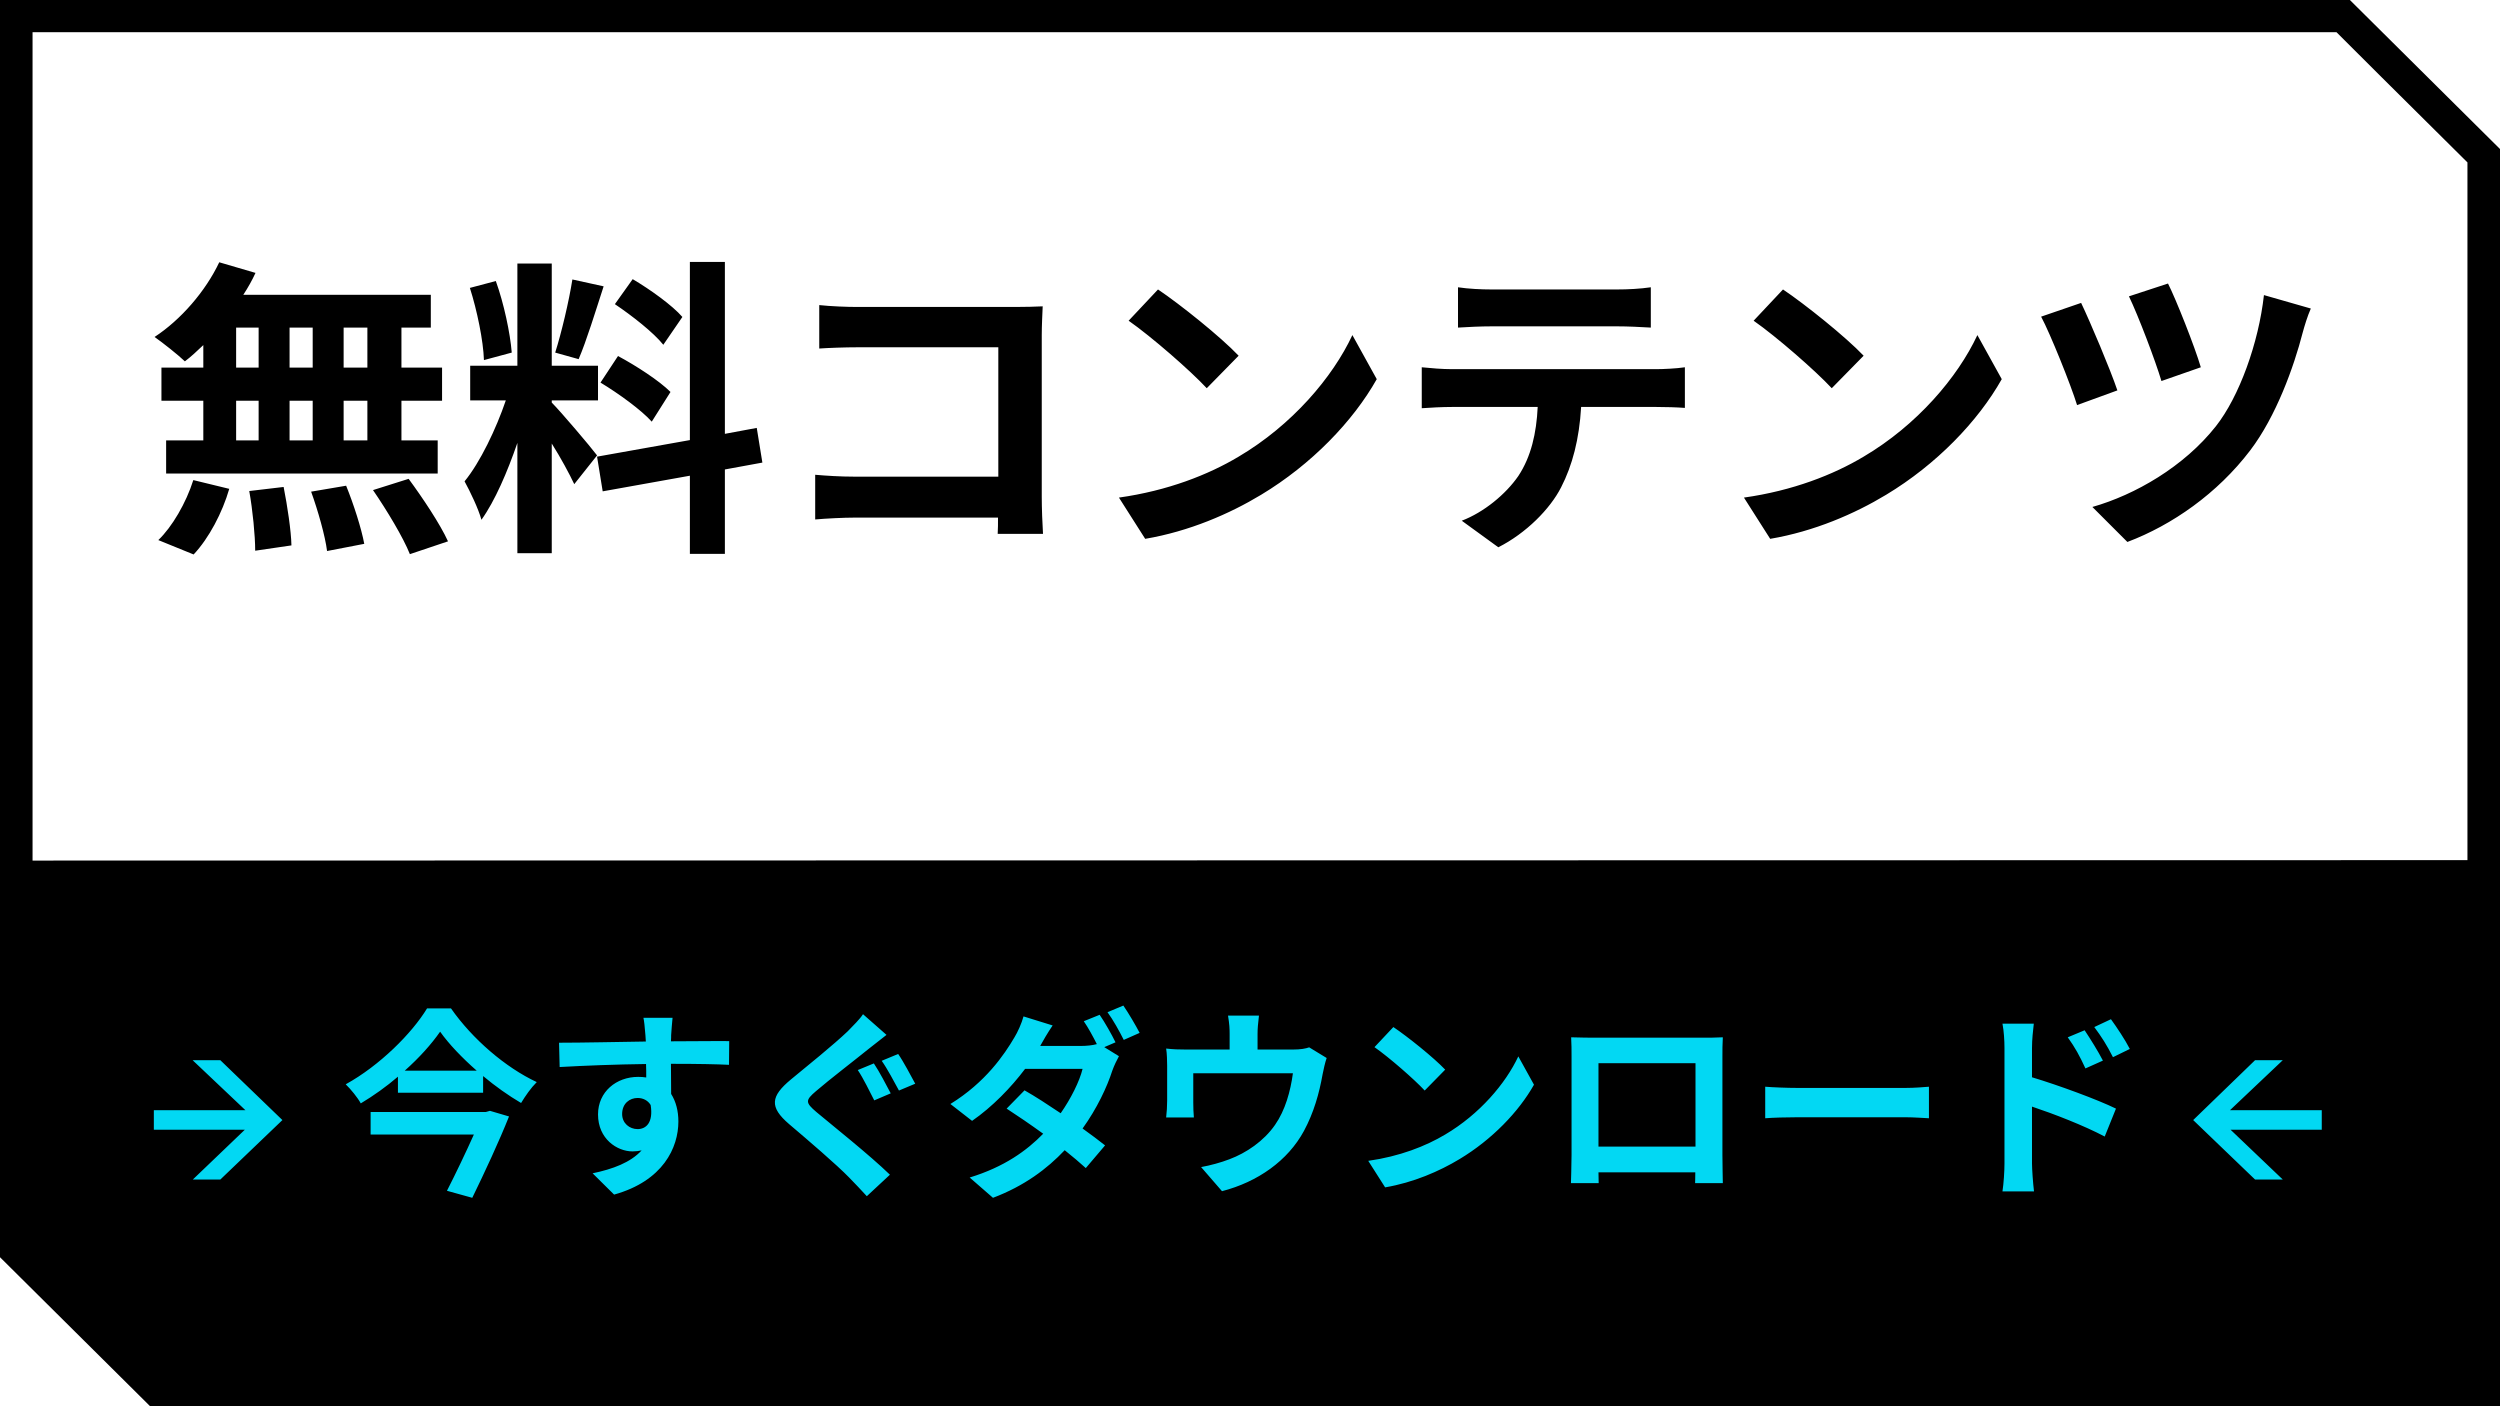
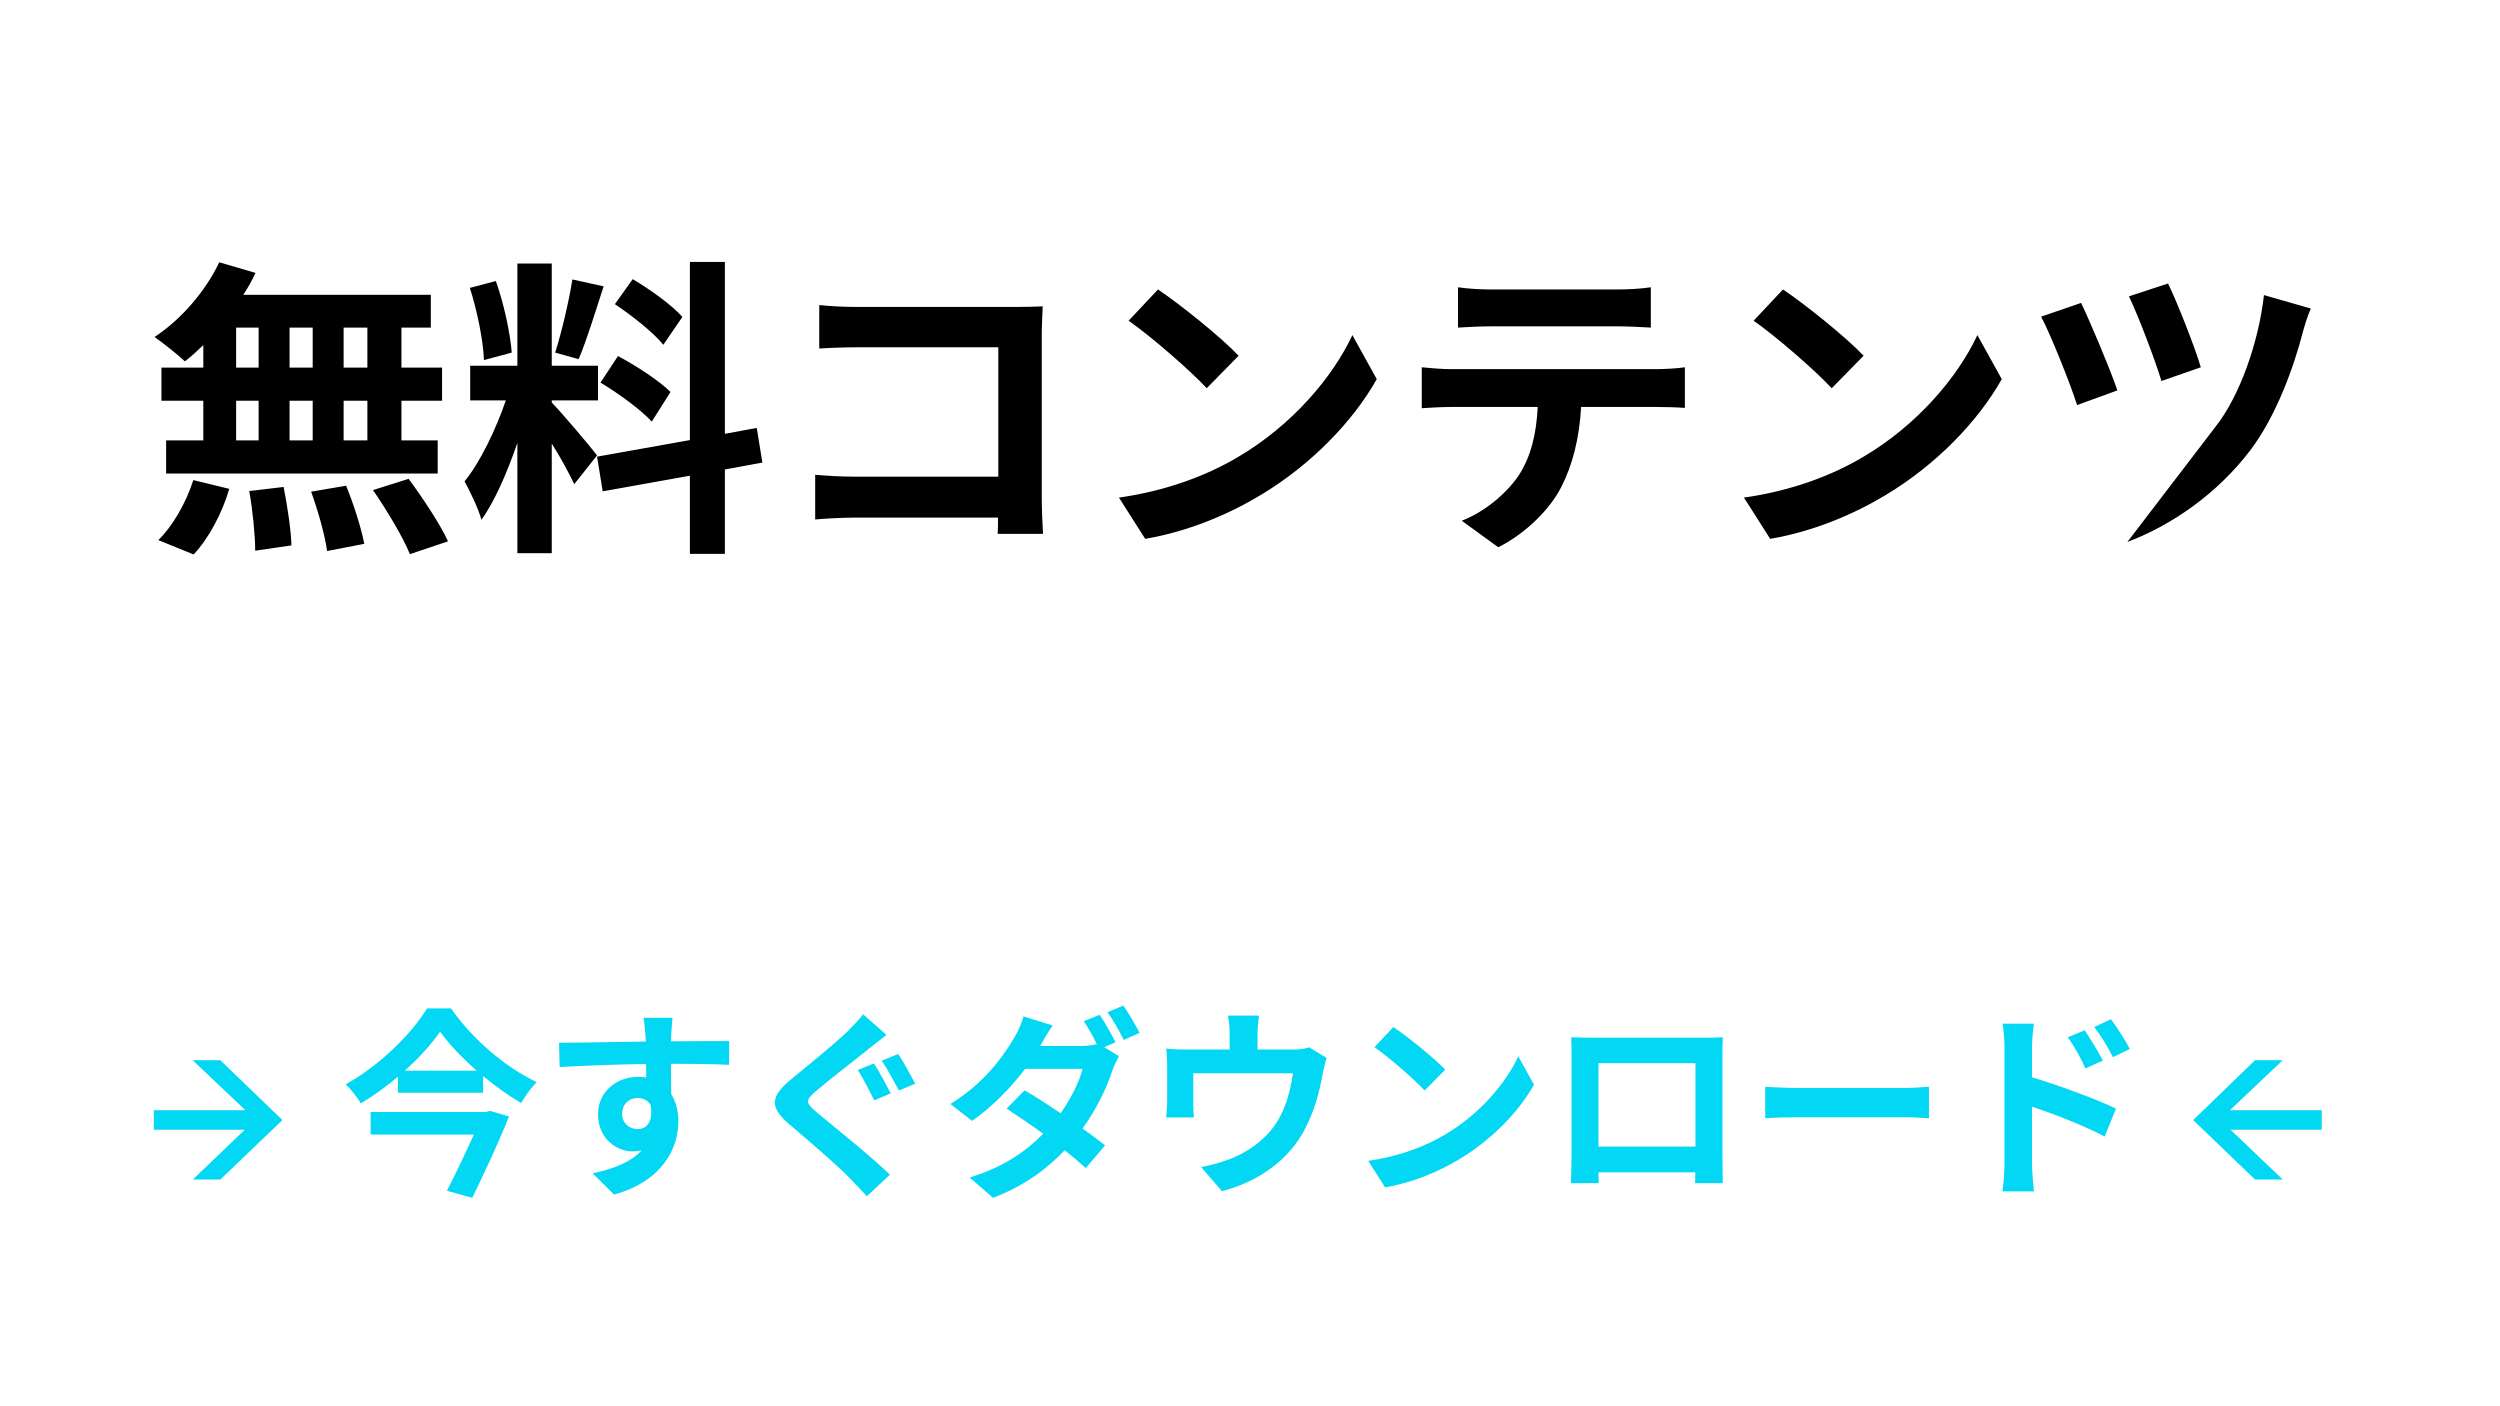
<svg xmlns="http://www.w3.org/2000/svg" width="224" height="126" viewBox="0 0 224 126" fill="none">
-   <path d="M210.549 0H0V112.647L13.451 126H224V13.353C218.742 8.133 215.807 5.208 210.549 0ZM2.917 77.107V2.884H209.347L213.372 6.899L221.083 14.553V77.069L2.917 77.107Z" fill="black" />
-   <path d="M32.917 32.936H30.789V29.352H32.917V32.936ZM32.917 39.46H30.789V35.904H32.917V39.46ZM21.157 35.904H23.173V39.46H21.157V35.904ZM28.017 35.904V39.46H25.945V35.904H28.017ZM25.945 32.936V29.352H28.017V32.936H25.945ZM21.157 29.352H23.173V32.936H21.157V29.352ZM18.217 32.936H14.465V35.904H18.217V39.46H14.885V42.428H39.217V39.46H35.969V35.904H39.609V32.936H35.969V29.352H38.601V26.412H21.801C22.221 25.768 22.585 25.124 22.893 24.452L19.645 23.5C18.413 26.104 16.201 28.652 13.849 30.192C14.605 30.724 15.949 31.788 16.565 32.376C17.125 31.956 17.657 31.452 18.217 30.92V32.936ZM17.349 49.68C18.721 48.224 19.925 45.928 20.541 43.8L17.321 43.016C16.677 45.06 15.417 47.216 14.185 48.392L17.349 49.68ZM22.333 43.996C22.641 45.704 22.865 48 22.865 49.344L26.113 48.868C26.085 47.552 25.749 45.34 25.413 43.632L22.333 43.996ZM27.877 44.052C28.493 45.76 29.137 48.028 29.305 49.372L32.637 48.728C32.385 47.356 31.685 45.172 31.013 43.52L27.877 44.052ZM33.421 43.912C34.653 45.704 36.137 48.168 36.725 49.652L40.141 48.504C39.441 46.964 37.873 44.612 36.613 42.904L33.421 43.912ZM61.141 28.4C60.245 27.364 58.257 25.936 56.689 25.012L55.093 27.252C56.633 28.288 58.565 29.8 59.433 30.892L61.141 28.4ZM53.805 34.28C55.429 35.26 57.473 36.744 58.397 37.78L60.077 35.12C59.069 34.112 56.997 32.768 55.373 31.9L53.805 34.28ZM51.285 25.04C50.977 27 50.305 29.828 49.745 31.592L51.845 32.18C52.545 30.556 53.357 27.896 54.085 25.656L51.285 25.04ZM45.853 31.592C45.713 29.856 45.153 27.196 44.425 25.18L42.101 25.796C42.745 27.812 43.305 30.528 43.361 32.264L45.853 31.592ZM53.497 40.804C52.909 40.02 50.249 36.884 49.437 36.072V35.876H53.581V32.768H49.437V23.612H46.357V32.768H42.129V35.876H45.321C44.453 38.424 43.025 41.42 41.625 43.128C42.129 44.052 42.857 45.564 43.137 46.572C44.341 44.892 45.461 42.288 46.357 39.684V49.568H49.437V39.74C50.249 41.028 51.033 42.484 51.453 43.38L53.497 40.804ZM68.309 41.448L67.805 38.34L64.949 38.872V23.472H61.813V39.432L53.497 40.916L54.001 44.024L61.813 42.624V49.624H64.949V42.064L68.309 41.448ZM73.405 27.336V31.228C74.189 31.172 75.701 31.116 76.877 31.116H89.449V42.708H76.541C75.281 42.708 74.021 42.624 73.041 42.54V46.544C73.965 46.46 75.561 46.376 76.653 46.376H89.421C89.421 46.908 89.421 47.384 89.393 47.832H93.453C93.397 46.992 93.341 45.508 93.341 44.528V30.024C93.341 29.212 93.397 28.092 93.425 27.448C92.949 27.476 91.773 27.504 90.961 27.504H76.849C75.897 27.504 74.441 27.448 73.405 27.336ZM103.757 25.936L101.125 28.736C103.169 30.164 106.669 33.216 108.125 34.784L110.981 31.872C109.357 30.164 105.717 27.252 103.757 25.936ZM100.257 44.584L102.609 48.28C106.557 47.608 110.169 46.04 112.997 44.332C117.505 41.616 121.229 37.752 123.357 33.972L121.173 30.024C119.409 33.804 115.769 38.088 110.981 40.916C108.265 42.54 104.625 43.968 100.257 44.584ZM130.637 25.74V29.352C131.505 29.296 132.681 29.24 133.661 29.24H144.889C145.869 29.24 146.961 29.296 147.913 29.352V25.74C146.961 25.88 145.841 25.936 144.889 25.936H133.633C132.709 25.936 131.561 25.88 130.637 25.74ZM127.389 32.908V36.576C128.173 36.52 129.237 36.464 130.077 36.464H137.777C137.665 38.816 137.189 40.916 136.041 42.652C134.921 44.276 132.961 45.9 130.973 46.656L134.249 49.036C136.741 47.776 138.897 45.592 139.877 43.66C140.885 41.7 141.501 39.348 141.669 36.464H148.417C149.201 36.464 150.265 36.492 150.965 36.548V32.908C150.237 33.02 149.005 33.076 148.417 33.076H130.077C129.209 33.076 128.229 32.992 127.389 32.908ZM159.757 25.936L157.125 28.736C159.169 30.164 162.669 33.216 164.125 34.784L166.981 31.872C165.357 30.164 161.717 27.252 159.757 25.936ZM156.257 44.584L158.609 48.28C162.557 47.608 166.169 46.04 168.997 44.332C173.505 41.616 177.229 37.752 179.357 33.972L177.173 30.024C175.409 33.804 171.769 38.088 166.981 40.916C164.265 42.54 160.625 43.968 156.257 44.584ZM194.253 25.404L190.753 26.552C191.593 28.288 193.133 32.348 193.665 34.14L197.193 32.908C196.661 31.088 194.953 26.776 194.253 25.404ZM207.049 27.644L202.849 26.44C202.373 30.724 200.637 35.54 198.537 38.2C195.681 41.812 191.313 44.332 187.477 45.424L190.613 48.56C194.617 47.048 198.677 44.22 201.617 40.356C203.941 37.304 205.537 32.852 206.321 29.8C206.489 29.184 206.741 28.344 207.049 27.644ZM186.469 27.14L182.885 28.372C183.697 29.884 185.545 34.476 186.105 36.296L189.717 34.98C189.073 33.076 187.309 28.904 186.469 27.14Z" fill="black" />
+   <path d="M32.917 32.936H30.789V29.352H32.917V32.936ZM32.917 39.46H30.789V35.904H32.917V39.46ZM21.157 35.904H23.173V39.46H21.157V35.904ZM28.017 35.904V39.46H25.945V35.904H28.017ZM25.945 32.936V29.352H28.017V32.936H25.945ZM21.157 29.352H23.173V32.936H21.157V29.352ZM18.217 32.936H14.465V35.904H18.217V39.46H14.885V42.428H39.217V39.46H35.969V35.904H39.609V32.936H35.969V29.352H38.601V26.412H21.801C22.221 25.768 22.585 25.124 22.893 24.452L19.645 23.5C18.413 26.104 16.201 28.652 13.849 30.192C14.605 30.724 15.949 31.788 16.565 32.376C17.125 31.956 17.657 31.452 18.217 30.92V32.936ZM17.349 49.68C18.721 48.224 19.925 45.928 20.541 43.8L17.321 43.016C16.677 45.06 15.417 47.216 14.185 48.392L17.349 49.68ZM22.333 43.996C22.641 45.704 22.865 48 22.865 49.344L26.113 48.868C26.085 47.552 25.749 45.34 25.413 43.632L22.333 43.996ZM27.877 44.052C28.493 45.76 29.137 48.028 29.305 49.372L32.637 48.728C32.385 47.356 31.685 45.172 31.013 43.52L27.877 44.052ZM33.421 43.912C34.653 45.704 36.137 48.168 36.725 49.652L40.141 48.504C39.441 46.964 37.873 44.612 36.613 42.904L33.421 43.912ZM61.141 28.4C60.245 27.364 58.257 25.936 56.689 25.012L55.093 27.252C56.633 28.288 58.565 29.8 59.433 30.892L61.141 28.4ZM53.805 34.28C55.429 35.26 57.473 36.744 58.397 37.78L60.077 35.12C59.069 34.112 56.997 32.768 55.373 31.9L53.805 34.28ZM51.285 25.04C50.977 27 50.305 29.828 49.745 31.592L51.845 32.18C52.545 30.556 53.357 27.896 54.085 25.656L51.285 25.04ZM45.853 31.592C45.713 29.856 45.153 27.196 44.425 25.18L42.101 25.796C42.745 27.812 43.305 30.528 43.361 32.264L45.853 31.592ZM53.497 40.804C52.909 40.02 50.249 36.884 49.437 36.072V35.876H53.581V32.768H49.437V23.612H46.357V32.768H42.129V35.876H45.321C44.453 38.424 43.025 41.42 41.625 43.128C42.129 44.052 42.857 45.564 43.137 46.572C44.341 44.892 45.461 42.288 46.357 39.684V49.568H49.437V39.74C50.249 41.028 51.033 42.484 51.453 43.38L53.497 40.804ZM68.309 41.448L67.805 38.34L64.949 38.872V23.472H61.813V39.432L53.497 40.916L54.001 44.024L61.813 42.624V49.624H64.949V42.064L68.309 41.448ZM73.405 27.336V31.228C74.189 31.172 75.701 31.116 76.877 31.116H89.449V42.708H76.541C75.281 42.708 74.021 42.624 73.041 42.54V46.544C73.965 46.46 75.561 46.376 76.653 46.376H89.421C89.421 46.908 89.421 47.384 89.393 47.832H93.453C93.397 46.992 93.341 45.508 93.341 44.528V30.024C93.341 29.212 93.397 28.092 93.425 27.448C92.949 27.476 91.773 27.504 90.961 27.504H76.849C75.897 27.504 74.441 27.448 73.405 27.336ZM103.757 25.936L101.125 28.736C103.169 30.164 106.669 33.216 108.125 34.784L110.981 31.872C109.357 30.164 105.717 27.252 103.757 25.936ZM100.257 44.584L102.609 48.28C106.557 47.608 110.169 46.04 112.997 44.332C117.505 41.616 121.229 37.752 123.357 33.972L121.173 30.024C119.409 33.804 115.769 38.088 110.981 40.916C108.265 42.54 104.625 43.968 100.257 44.584ZM130.637 25.74V29.352C131.505 29.296 132.681 29.24 133.661 29.24H144.889C145.869 29.24 146.961 29.296 147.913 29.352V25.74C146.961 25.88 145.841 25.936 144.889 25.936H133.633C132.709 25.936 131.561 25.88 130.637 25.74ZM127.389 32.908V36.576C128.173 36.52 129.237 36.464 130.077 36.464H137.777C137.665 38.816 137.189 40.916 136.041 42.652C134.921 44.276 132.961 45.9 130.973 46.656L134.249 49.036C136.741 47.776 138.897 45.592 139.877 43.66C140.885 41.7 141.501 39.348 141.669 36.464H148.417C149.201 36.464 150.265 36.492 150.965 36.548V32.908C150.237 33.02 149.005 33.076 148.417 33.076H130.077C129.209 33.076 128.229 32.992 127.389 32.908ZM159.757 25.936L157.125 28.736C159.169 30.164 162.669 33.216 164.125 34.784L166.981 31.872C165.357 30.164 161.717 27.252 159.757 25.936ZM156.257 44.584L158.609 48.28C162.557 47.608 166.169 46.04 168.997 44.332C173.505 41.616 177.229 37.752 179.357 33.972L177.173 30.024C175.409 33.804 171.769 38.088 166.981 40.916C164.265 42.54 160.625 43.968 156.257 44.584ZM194.253 25.404L190.753 26.552C191.593 28.288 193.133 32.348 193.665 34.14L197.193 32.908C196.661 31.088 194.953 26.776 194.253 25.404ZM207.049 27.644L202.849 26.44C202.373 30.724 200.637 35.54 198.537 38.2L190.613 48.56C194.617 47.048 198.677 44.22 201.617 40.356C203.941 37.304 205.537 32.852 206.321 29.8C206.489 29.184 206.741 28.344 207.049 27.644ZM186.469 27.14L182.885 28.372C183.697 29.884 185.545 34.476 186.105 36.296L189.717 34.98C189.073 33.076 187.309 28.904 186.469 27.14Z" fill="black" />
  <path d="M25.304 100.358L19.742 94.994H17.258L21.992 99.476H13.784V101.222H21.938L17.276 105.686H19.742L25.304 100.358ZM43.521 99.638H33.207V101.654H42.459C41.757 103.22 40.839 105.146 40.047 106.694L42.315 107.324C43.431 105.038 44.727 102.248 45.609 100.034L43.899 99.53L43.521 99.638ZM36.267 95.93C37.563 94.778 38.661 93.554 39.435 92.438C40.227 93.554 41.397 94.778 42.711 95.93H36.267ZM38.265 90.35C36.915 92.582 34.017 95.48 30.975 97.154C31.443 97.604 32.055 98.36 32.325 98.864C33.495 98.162 34.629 97.352 35.655 96.47V97.91H43.287V96.416C44.385 97.334 45.555 98.162 46.689 98.828C47.085 98.18 47.553 97.496 48.093 96.956C45.285 95.642 42.333 93.104 40.407 90.35H38.265ZM60.261 91.196H57.651C57.705 91.412 57.777 92.024 57.831 92.762C57.849 92.906 57.849 93.086 57.867 93.32C55.419 93.356 52.143 93.428 50.091 93.428L50.145 95.606C52.359 95.48 55.167 95.372 57.885 95.336C57.903 95.732 57.903 96.146 57.903 96.542C57.669 96.506 57.435 96.488 57.183 96.488C55.221 96.488 53.583 97.82 53.583 99.854C53.583 102.05 55.293 103.166 56.679 103.166C56.967 103.166 57.237 103.13 57.489 103.076C56.499 104.156 54.915 104.75 53.097 105.128L55.023 107.036C59.415 105.812 60.783 102.824 60.783 100.484C60.783 99.548 60.567 98.702 60.135 98.018C60.135 97.226 60.117 96.236 60.117 95.318C62.565 95.318 64.239 95.354 65.319 95.408L65.337 93.284C64.401 93.266 61.935 93.302 60.117 93.302C60.135 93.086 60.135 92.888 60.135 92.744C60.153 92.456 60.225 91.484 60.261 91.196ZM55.743 99.818C55.743 98.864 56.427 98.378 57.129 98.378C57.615 98.378 58.047 98.594 58.299 99.008C58.551 100.592 57.885 101.168 57.129 101.168C56.409 101.168 55.743 100.646 55.743 99.818ZM78.297 95.282L76.857 95.876C77.343 96.596 77.955 97.856 78.333 98.594L79.809 97.964C79.467 97.316 78.765 95.966 78.297 95.282ZM80.475 94.436L78.999 95.048C79.503 95.75 80.133 96.956 80.547 97.712L82.005 97.1C81.645 96.434 80.943 95.102 80.475 94.436ZM79.431 92.726L77.325 90.872C77.055 91.304 76.461 91.88 75.957 92.402C74.733 93.572 72.267 95.57 70.863 96.722C69.045 98.234 68.919 99.188 70.701 100.718C72.357 102.122 74.985 104.372 76.083 105.506C76.605 106.046 77.163 106.622 77.667 107.18L79.737 105.254C77.901 103.472 74.499 100.772 73.149 99.638C72.159 98.792 72.141 98.594 73.113 97.766C74.301 96.74 76.695 94.904 77.847 93.968C78.279 93.626 78.873 93.158 79.431 92.726ZM98.529 90.926L97.107 91.502C97.503 92.078 97.935 92.87 98.277 93.554C97.881 93.662 97.359 93.716 96.873 93.716H93.201C93.417 93.32 93.885 92.51 94.317 91.88L91.707 91.07C91.545 91.682 91.167 92.51 90.897 92.942C89.979 94.508 88.305 96.974 85.155 98.918L87.099 100.43C88.917 99.17 90.591 97.442 91.851 95.768H96.999C96.729 96.884 95.955 98.432 95.037 99.746C93.885 98.972 92.751 98.234 91.797 97.694L90.195 99.332C91.113 99.926 92.301 100.736 93.471 101.582C91.995 103.094 89.997 104.552 86.883 105.506L88.971 107.324C91.779 106.262 93.813 104.732 95.397 103.058C96.135 103.652 96.801 104.21 97.287 104.66L99.015 102.626C98.475 102.194 97.773 101.672 96.999 101.114C98.295 99.314 99.195 97.388 99.663 95.93C99.825 95.48 100.059 94.994 100.257 94.634L98.943 93.824L99.951 93.392C99.627 92.726 98.979 91.574 98.529 90.926ZM100.653 90.098L99.231 90.692C99.735 91.376 100.311 92.42 100.689 93.176L102.111 92.546C101.787 91.916 101.121 90.782 100.653 90.098ZM112.803 90.998H110.031C110.157 91.772 110.175 92.15 110.175 92.654V94.04H106.323C105.639 94.04 105.099 94.022 104.487 93.95C104.559 94.382 104.577 95.102 104.577 95.498V98.612C104.577 99.098 104.541 99.674 104.487 100.124H106.971C106.935 99.764 106.917 99.206 106.917 98.792V96.164H115.845C115.629 97.766 115.161 99.476 114.243 100.79C113.235 102.248 111.651 103.31 110.157 103.868C109.419 104.156 108.429 104.426 107.619 104.57L109.491 106.73C112.695 105.902 115.395 103.994 116.835 101.33C117.717 99.692 118.203 97.964 118.509 96.236C118.581 95.876 118.725 95.192 118.869 94.796L117.303 93.842C116.997 93.95 116.565 94.04 115.809 94.04H112.677V92.654C112.677 92.15 112.713 91.772 112.803 90.998ZM124.845 92.024L123.153 93.824C124.467 94.742 126.717 96.704 127.653 97.712L129.489 95.84C128.445 94.742 126.105 92.87 124.845 92.024ZM122.595 104.012L124.107 106.388C126.645 105.956 128.967 104.948 130.785 103.85C133.683 102.104 136.077 99.62 137.445 97.19L136.041 94.652C134.907 97.082 132.567 99.836 129.489 101.654C127.743 102.698 125.403 103.616 122.595 104.012ZM140.775 92.942C140.811 93.446 140.811 94.184 140.811 94.688V103.49C140.811 104.354 140.757 105.92 140.757 106.01H143.241C143.241 105.956 143.241 105.542 143.223 105.038H151.899C151.899 105.56 151.881 105.974 151.881 106.01H154.365C154.365 105.938 154.329 104.21 154.329 103.508V94.688C154.329 94.148 154.329 93.482 154.365 92.942C153.717 92.978 153.033 92.978 152.583 92.978H142.683C142.197 92.978 141.513 92.96 140.775 92.942ZM143.223 95.264H151.917V102.734H143.223V95.264ZM158.163 97.37V100.196C158.829 100.142 160.035 100.106 161.061 100.106H170.727C171.483 100.106 172.401 100.178 172.833 100.196V97.37C172.365 97.406 171.573 97.478 170.727 97.478H161.061C160.125 97.478 158.811 97.424 158.163 97.37ZM186.783 92.312L185.271 92.942C185.937 93.878 186.333 94.598 186.855 95.732L188.421 95.03C188.007 94.22 187.287 93.068 186.783 92.312ZM189.141 91.322L187.647 92.024C188.313 92.924 188.745 93.59 189.321 94.724L190.833 93.986C190.419 93.176 189.663 92.042 189.141 91.322ZM179.601 104.246C179.601 104.948 179.529 106.046 179.421 106.748H182.247C182.157 106.01 182.067 104.75 182.067 104.246V99.152C184.011 99.8 186.711 100.844 188.583 101.834L189.591 99.332C187.935 98.522 184.461 97.244 182.067 96.524V93.896C182.067 93.14 182.157 92.348 182.229 91.718H179.421C179.547 92.366 179.601 93.248 179.601 93.896V104.246ZM208.029 101.222V99.476H199.803L204.537 94.994H202.053L196.509 100.358L202.053 105.686H204.537L199.857 101.222H208.029Z" fill="#02D8F3" />
</svg>